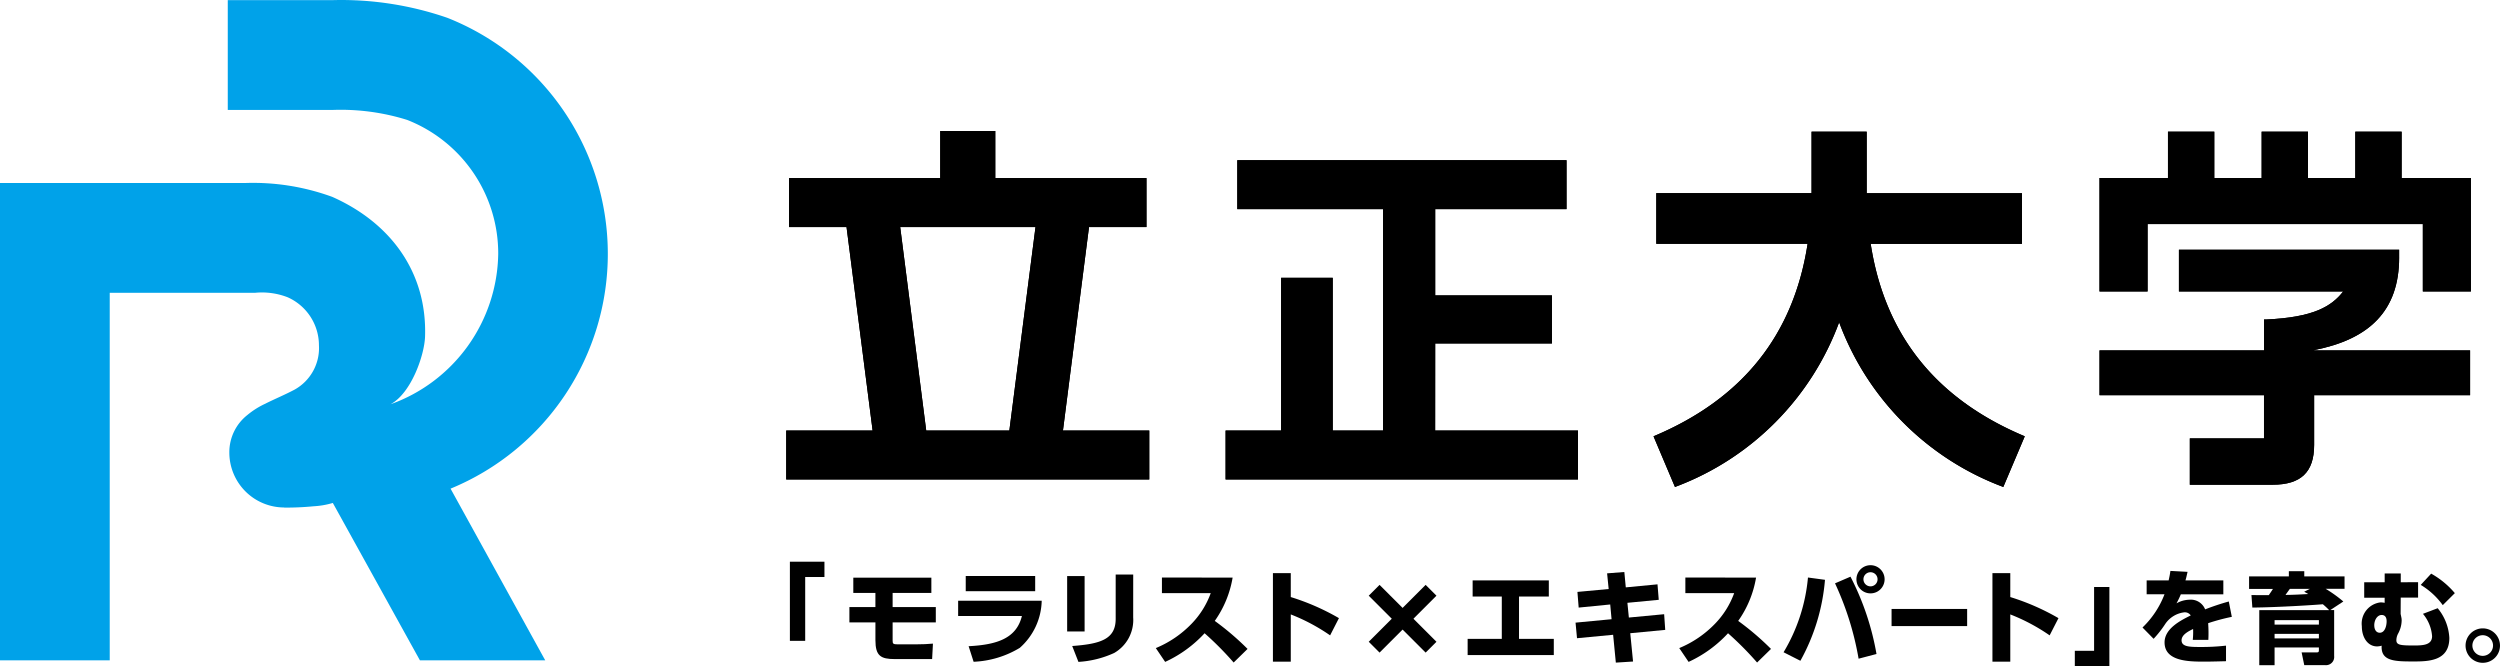
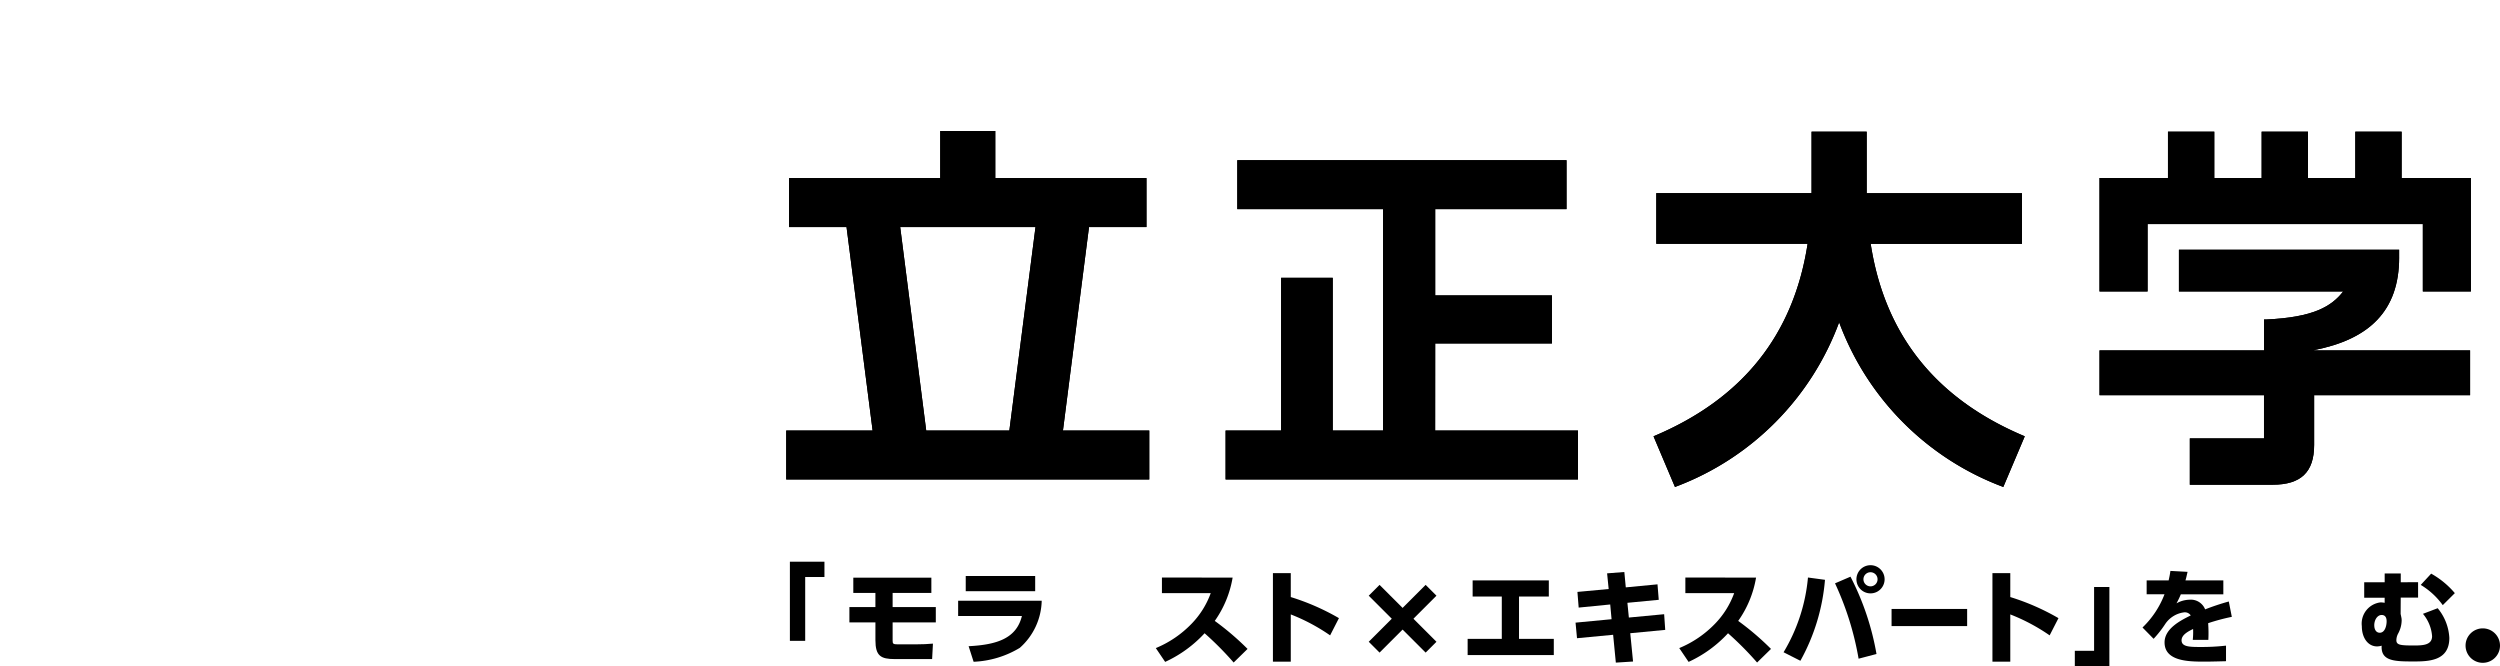
<svg xmlns="http://www.w3.org/2000/svg" width="150.119" height="40" viewBox="0 0 150.119 40">
  <defs>
    <clipPath id="clip-path">
      <rect id="長方形_4" data-name="長方形 4" width="150.119" height="40" fill="none" />
    </clipPath>
  </defs>
  <g id="グループ_2" data-name="グループ 2" transform="translate(0 0)">
    <g id="グループ_1" data-name="グループ 1" transform="translate(0 0)" clip-path="url(#clip-path)">
-       <path id="パス_1" data-name="パス 1" d="M15.952,24.232a4.922,4.922,0,0,0-1.1.69,2.84,2.84,0,0,0-1.081,2.257,3.3,3.3,0,0,0,3.293,3.294v.007a17.108,17.108,0,0,0,1.762-.079,5.007,5.007,0,0,0,1.159-.2l5.231,9.452h7.524L27.055,29.342a15.244,15.244,0,0,0-.188-28.27A19.487,19.487,0,0,0,19.994.007H13.677V6.6H20a13.37,13.37,0,0,1,4.448.6,8.614,8.614,0,0,1,5.469,8.044,9.752,9.752,0,0,1-6.467,9.032c1.247-.669,2.034-2.95,2.073-4.055.133-3.851-2.05-6.836-5.574-8.4a13.858,13.858,0,0,0-5.248-.831H0V39.653H6.589V17.583h8.716a4.26,4.26,0,0,1,1.967.267,3.159,3.159,0,0,1,1.88,2.887A2.854,2.854,0,0,1,17.7,23.39c-.529.286-1.261.594-1.751.842" transform="translate(0 0)" fill="#00a2e9" />
      <path id="パス_2" data-name="パス 2" d="M90.7,17.85h3.45V14.91H85.072V12.081H81.766V14.91H72.689V17.85h3.45l1.566,12.217H72.518v2.939h21.8V30.067H89.135ZM85.916,30.067H80.924L79.362,17.85h8.124Z" transform="translate(-25.307 -4.216)" />
      <path id="パス_3" data-name="パス 3" d="M125.631,25.782h7.01v-2.89h-7.01V17.715h7.885V14.776H113.747v2.939H122.5V31.007h-3.023V21.839h-3.1v9.168h-3.333v2.939h21.159V31.007h-8.575Z" transform="translate(-39.45 -5.156)" />
      <path id="パス_4" data-name="パス 4" d="M165.548,18.883h9.086V15.839H165.31c0-.079,0-.156,0-.235v-3.46H162V15.6c0,.079,0,.157,0,.235h-9.323v3.044h9.085c-.846,5.482-3.922,9.3-9.18,11.527l-.072.031,1.289,3.045.073-.031a16.73,16.73,0,0,0,9.784-9.861,16.733,16.733,0,0,0,9.784,9.861l.072.031,1.29-3.045-.072-.031c-5.256-2.226-8.333-6.045-9.179-11.527" transform="translate(-53.22 -4.238)" />
      <path id="パス_5" data-name="パス 5" d="M211.789,14.928V12.144h-2.782v2.784h-2.842V12.144h-2.782v2.784H200.54V12.144h-2.782v2.784h-4.111v6.813h2.887V17.692h16.528v4.049h2.887V14.928Z" transform="translate(-67.577 -4.238)" />
      <path id="パス_6" data-name="パス 6" d="M211.639,23.506v-.47H198.416v2.506h9.864c-.706.9-1.784,1.553-4.622,1.681l-.13,0V29.08h-9.88v2.689h9.876v2.594H199.07v2.782h4.973c1.7,0,2.493-.758,2.493-2.388V31.768H215.9V29.08h-9.36v-.021c3.309-.647,5.1-2.361,5.1-5.552" transform="translate(-67.577 -8.039)" />
      <path id="パス_7" data-name="パス 7" d="M90.7,17.85h3.45V14.91H85.072V12.081H81.766V14.91H72.689V17.85h3.45l1.566,12.217H72.518v2.939h21.8V30.067H89.135ZM85.916,30.067H80.924L79.362,17.85h8.124Z" transform="translate(-25.307 -4.216)" />
      <path id="パス_8" data-name="パス 8" d="M125.631,25.782h7.01v-2.89h-7.01V17.715h7.885V14.776H113.747v2.939H122.5V31.007h-3.023V21.839h-3.1v9.168h-3.333v2.939h21.159V31.007h-8.575Z" transform="translate(-39.45 -5.156)" />
      <path id="パス_9" data-name="パス 9" d="M165.548,18.883h9.086V15.839H165.31c0-.079,0-.156,0-.235v-3.46H162V15.6c0,.079,0,.157,0,.235h-9.323v3.044h9.085c-.846,5.482-3.922,9.3-9.18,11.527l-.072.031,1.289,3.045.073-.031a16.73,16.73,0,0,0,9.784-9.861,16.733,16.733,0,0,0,9.784,9.861l.072.031,1.29-3.045-.072-.031c-5.256-2.226-8.333-6.045-9.179-11.527" transform="translate(-53.22 -4.238)" />
      <path id="パス_10" data-name="パス 10" d="M211.789,14.928V12.144h-2.782v2.784h-2.842V12.144h-2.782v2.784H200.54V12.144h-2.782v2.784h-4.111v6.813h2.887V17.692h16.528v4.049h2.887V14.928Z" transform="translate(-67.577 -4.238)" />
      <path id="パス_11" data-name="パス 11" d="M211.639,23.506v-.47H198.416v2.506h9.864c-.706.9-1.784,1.553-4.622,1.681l-.13,0V29.08h-9.88v2.689h9.876v2.594H199.07v2.782h4.973c1.7,0,2.493-.758,2.493-2.388V31.768H215.9V29.08h-9.36v-.021c3.309-.647,5.1-2.361,5.1-5.552" transform="translate(-67.577 -8.039)" />
      <path id="パス_12" data-name="パス 12" d="M80.939,54.2v.846h2.593v.922H80.939v1.1c0,.18.031.218.318.218H82.3c.462,0,.73-.018,1.06-.044l-.049.928H81.071c-.841,0-1.165-.187-1.165-1.135V55.969H78.343v-.922h1.562V54.2H78.578v-.917h4.687V54.2Z" transform="translate(-27.339 -18.594)" />
      <path id="パス_13" data-name="パス 13" d="M93.392,54.613a3.886,3.886,0,0,1-1.316,2.829,5.821,5.821,0,0,1-2.773.836l-.3-.935c1.7-.087,2.873-.467,3.2-1.814H88.374v-.917ZM93,54.04h-4.17v-.911H93Z" transform="translate(-30.84 -18.54)" />
-       <path id="パス_14" data-name="パス 14" d="M99.476,56.41H98.428V53.082h1.048Zm2.917-.841a2.285,2.285,0,0,1-1.14,2.131,5.99,5.99,0,0,1-2.148.536l-.374-.954c1.714-.125,2.611-.411,2.611-1.633V52.989h1.053Z" transform="translate(-34.348 -18.491)" />
      <path id="パス_15" data-name="パス 15" d="M111.219,53.275a6.307,6.307,0,0,1-1.072,2.6,16.442,16.442,0,0,1,1.969,1.682l-.835.817a19.009,19.009,0,0,0-1.745-1.758,7.43,7.43,0,0,1-2.368,1.72l-.561-.829a6.351,6.351,0,0,0,2.144-1.458,5.16,5.16,0,0,0,1.153-1.84h-2.93v-.94Z" transform="translate(-37.203 -18.591)" />
      <path id="パス_16" data-name="パス 16" d="M120.842,56.6a11.393,11.393,0,0,0-2.362-1.258V58.18h-1.072V52.864h1.072V54.3a13.956,13.956,0,0,1,2.892,1.266Z" transform="translate(-40.972 -18.448)" />
      <path id="パス_17" data-name="パス 17" d="M138.452,57.043h2.089v.973h-5.174v-.973h2.051V54.5h-1.751v-.966h4.575V54.5h-1.789Z" transform="translate(-47.239 -18.681)" />
      <path id="パス_18" data-name="パス 18" d="M150.242,53.5l.075.929-1.882.18.087.885,2.119-.2.065.941-2.1.2.168,1.7-1.034.065-.162-1.671-2.169.206-.088-.935,2.163-.206-.081-.885-1.894.187-.075-.941,1.876-.174-.094-.941,1.035-.081.087.923Z" transform="translate(-50.713 -18.412)" />
      <path id="パス_19" data-name="パス 19" d="M159.5,53.275a6.289,6.289,0,0,1-1.072,2.6,16.443,16.443,0,0,1,1.969,1.682l-.835.817a19.009,19.009,0,0,0-1.745-1.758,7.428,7.428,0,0,1-2.368,1.72l-.561-.829a6.351,6.351,0,0,0,2.144-1.458,5.16,5.16,0,0,0,1.153-1.84h-2.93v-.94Z" transform="translate(-54.053 -18.591)" />
      <path id="パス_20" data-name="パス 20" d="M166.994,53.007a12.022,12.022,0,0,1-1.477,4.862l-1.01-.512a10.535,10.535,0,0,0,1.465-4.488Zm2.018,4.737a17.909,17.909,0,0,0-1.415-4.525l.928-.4a16.072,16.072,0,0,1,1.562,4.643Zm1.562-4.768a.846.846,0,1,1-.846-.846.846.846,0,0,1,.846.846v0Zm-1.271,0a.424.424,0,1,0,.424-.424.424.424,0,0,0-.424.424Z" transform="translate(-57.408 -18.191)" />
      <rect id="長方形_1" data-name="長方形 1" width="4.538" height="1.029" transform="translate(113.584 36.566)" />
      <path id="パス_21" data-name="パス 21" d="M187.207,56.6a11.414,11.414,0,0,0-2.363-1.258V58.18h-1.072V52.864h1.072V54.3a13.961,13.961,0,0,1,2.893,1.266Z" transform="translate(-64.131 -18.448)" />
      <path id="パス_22" data-name="パス 22" d="M202.467,53.229v.835h-2.553a5.06,5.06,0,0,1-.26.542,1.631,1.631,0,0,1,.767-.218.926.926,0,0,1,.953.579,14.634,14.634,0,0,1,1.421-.473l.181.922a12.163,12.163,0,0,0-1.421.381,8.186,8.186,0,0,1,.012,1h-.935a4.349,4.349,0,0,0,.019-.651c-.281.137-.692.343-.692.68,0,.38.456.4,1.107.4a13.185,13.185,0,0,0,1.562-.081v.935c-.929.025-1.122.025-1.34.025-.935,0-2.35-.031-2.35-1.153,0-.835.966-1.321,1.571-1.62a.422.422,0,0,0-.391-.187,1.61,1.61,0,0,0-1.122.673,6.538,6.538,0,0,1-.716.917l-.667-.679a5.447,5.447,0,0,0,1.321-1.995h-1.072v-.835h1.321c.05-.23.075-.35.106-.568l1.029.056c-.065.287-.081.368-.125.512Z" transform="translate(-68.961 -18.376)" />
-       <path id="パス_23" data-name="パス 23" d="M212.253,55.025a4.361,4.361,0,0,0-.381-.355c-.278.029-2.576.184-4.232.2l-.054-.753c.145.007.877.007,1.042.007.1-.148.145-.208.248-.373h-1.432V53h2.388v-.314h.926V53h2.418v.742h-1.137a7.96,7.96,0,0,1,1.064.763l-.781.515h.23v2.76a.492.492,0,0,1-.432.546.481.481,0,0,1-.118,0h-1.245l-.158-.764h.885c.1,0,.152-.006.152-.124v-.172h-2.661V58.33h-.919V55.024Zm-.617.6h-2.661v.266h2.661Zm0,.824h-2.661v.272h2.661Zm-.544-2.7h-1.2c-.042.053-.223.308-.26.361.417,0,.949-.03,1.367-.053-.109-.06-.13-.077-.248-.137Z" transform="translate(-72.392 -18.387)" />
      <path id="パス_24" data-name="パス 24" d="M221.214,53.413v.928h-1.042l-.006.985c.018.065.049.231.056.274.006.065.006.106.006.125a1.7,1.7,0,0,1-.218.785.87.87,0,0,0-.1.387c0,.293.249.318,1.066.318.549,0,1.079-.031,1.079-.561a2.354,2.354,0,0,0-.549-1.34l.885-.337a3.037,3.037,0,0,1,.7,1.782c0,1.415-1.29,1.415-2.194,1.415-1.122,0-1.926-.031-1.87-.947a1.035,1.035,0,0,1-.275.044c-.542,0-.916-.511-.916-1.215a1.283,1.283,0,0,1,1.12-1.429l.027,0a1.445,1.445,0,0,1,.224.025v-.305h-1.228v-.928h1.229v-.53h.966v.53Zm-2.63,2.6c0,.212.093.436.33.436.305,0,.411-.411.411-.686,0-.087-.006-.38-.3-.38-.243,0-.443.275-.443.63m4.114-1.221a4.48,4.48,0,0,0-1.322-1.215L222,52.9a5.176,5.176,0,0,1,1.421,1.171Z" transform="translate(-76.014 -18.455)" />
-       <path id="パス_25" data-name="パス 25" d="M229.477,58.991a1.034,1.034,0,1,1-1.035-1.034,1.035,1.035,0,0,1,1.035,1.034m-1.658,0a.62.62,0,1,0,.623-.623.621.621,0,0,0-.623.623" transform="translate(-79.358 -20.225)" />
+       <path id="パス_25" data-name="パス 25" d="M229.477,58.991a1.034,1.034,0,1,1-1.035-1.034,1.035,1.035,0,0,1,1.035,1.034m-1.658,0" transform="translate(-79.358 -20.225)" />
      <path id="パス_26" data-name="パス 26" d="M73.774,56.56h-.919V51.808H74.93v.919H73.774Z" transform="translate(-25.424 -18.079)" />
      <path id="パス_27" data-name="パス 27" d="M193.446,58.894h-2.075v-.919h1.157V54.142h.919Z" transform="translate(-66.783 -18.894)" />
      <rect id="長方形_2" data-name="長方形 2" width="0.919" height="4.832" transform="translate(82.189 35.77) rotate(-45)" />
      <rect id="長方形_3" data-name="長方形 3" width="4.832" height="0.919" transform="translate(82.189 38.537) rotate(-45)" />
    </g>
  </g>
</svg>